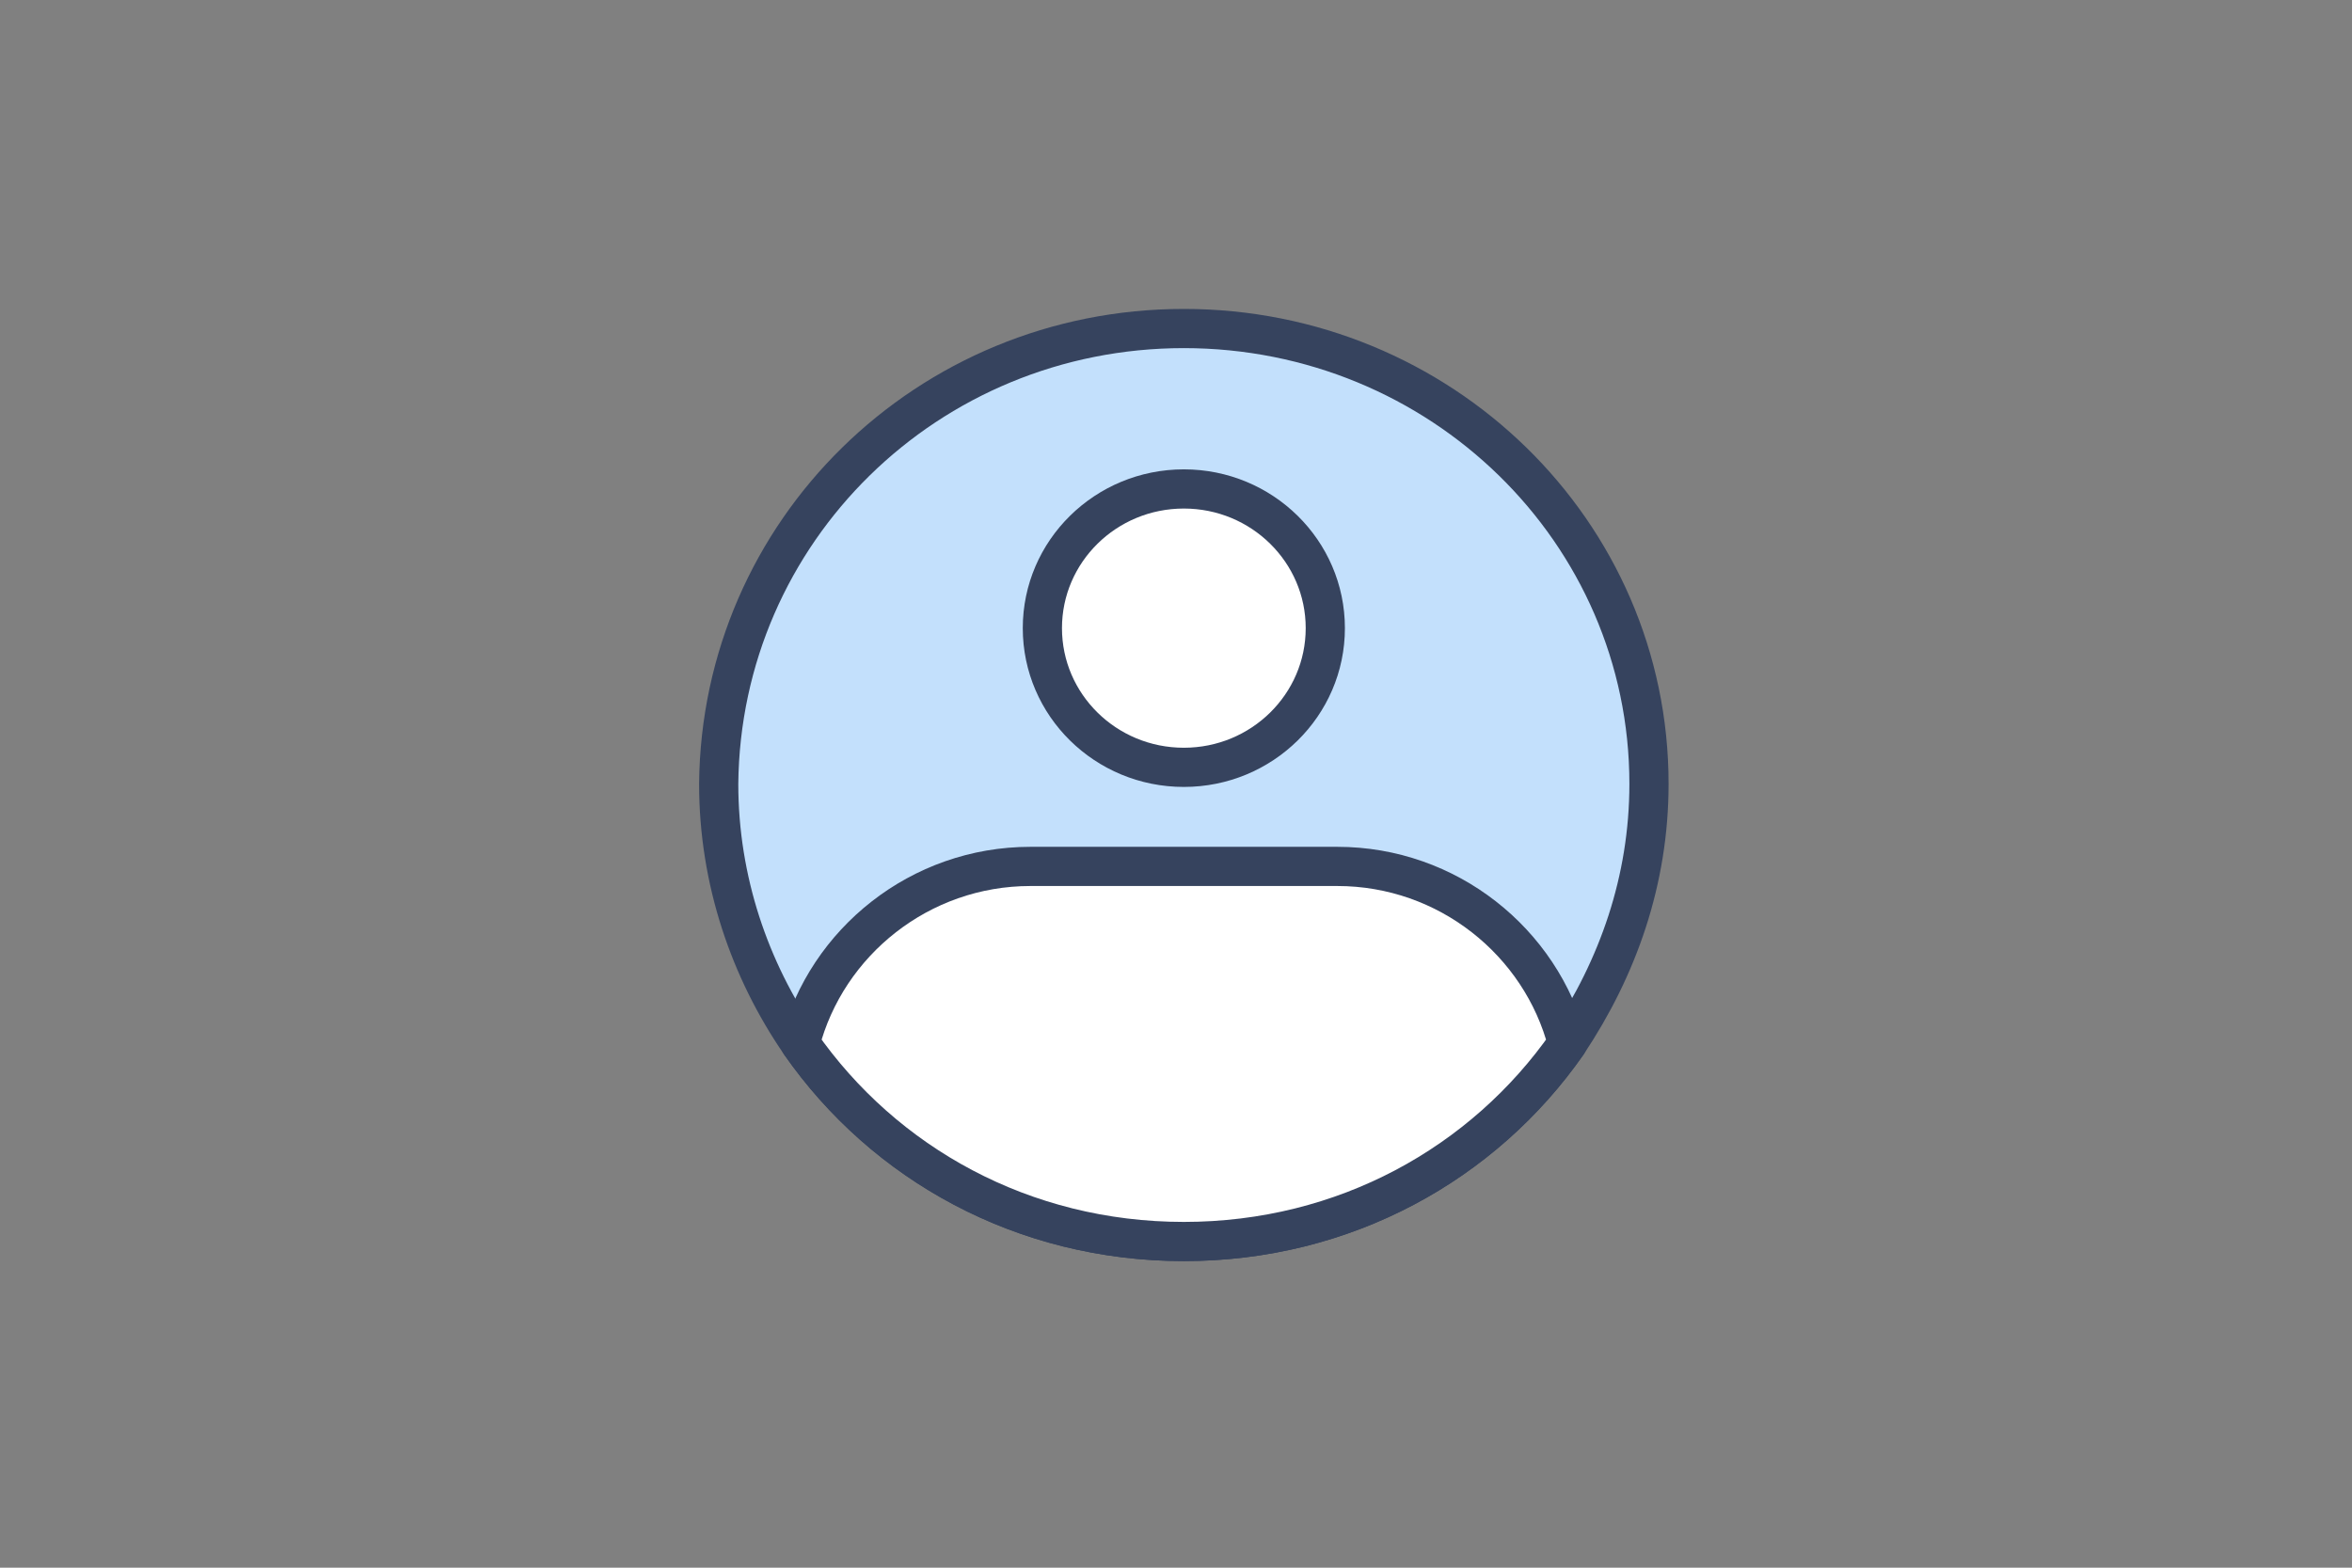
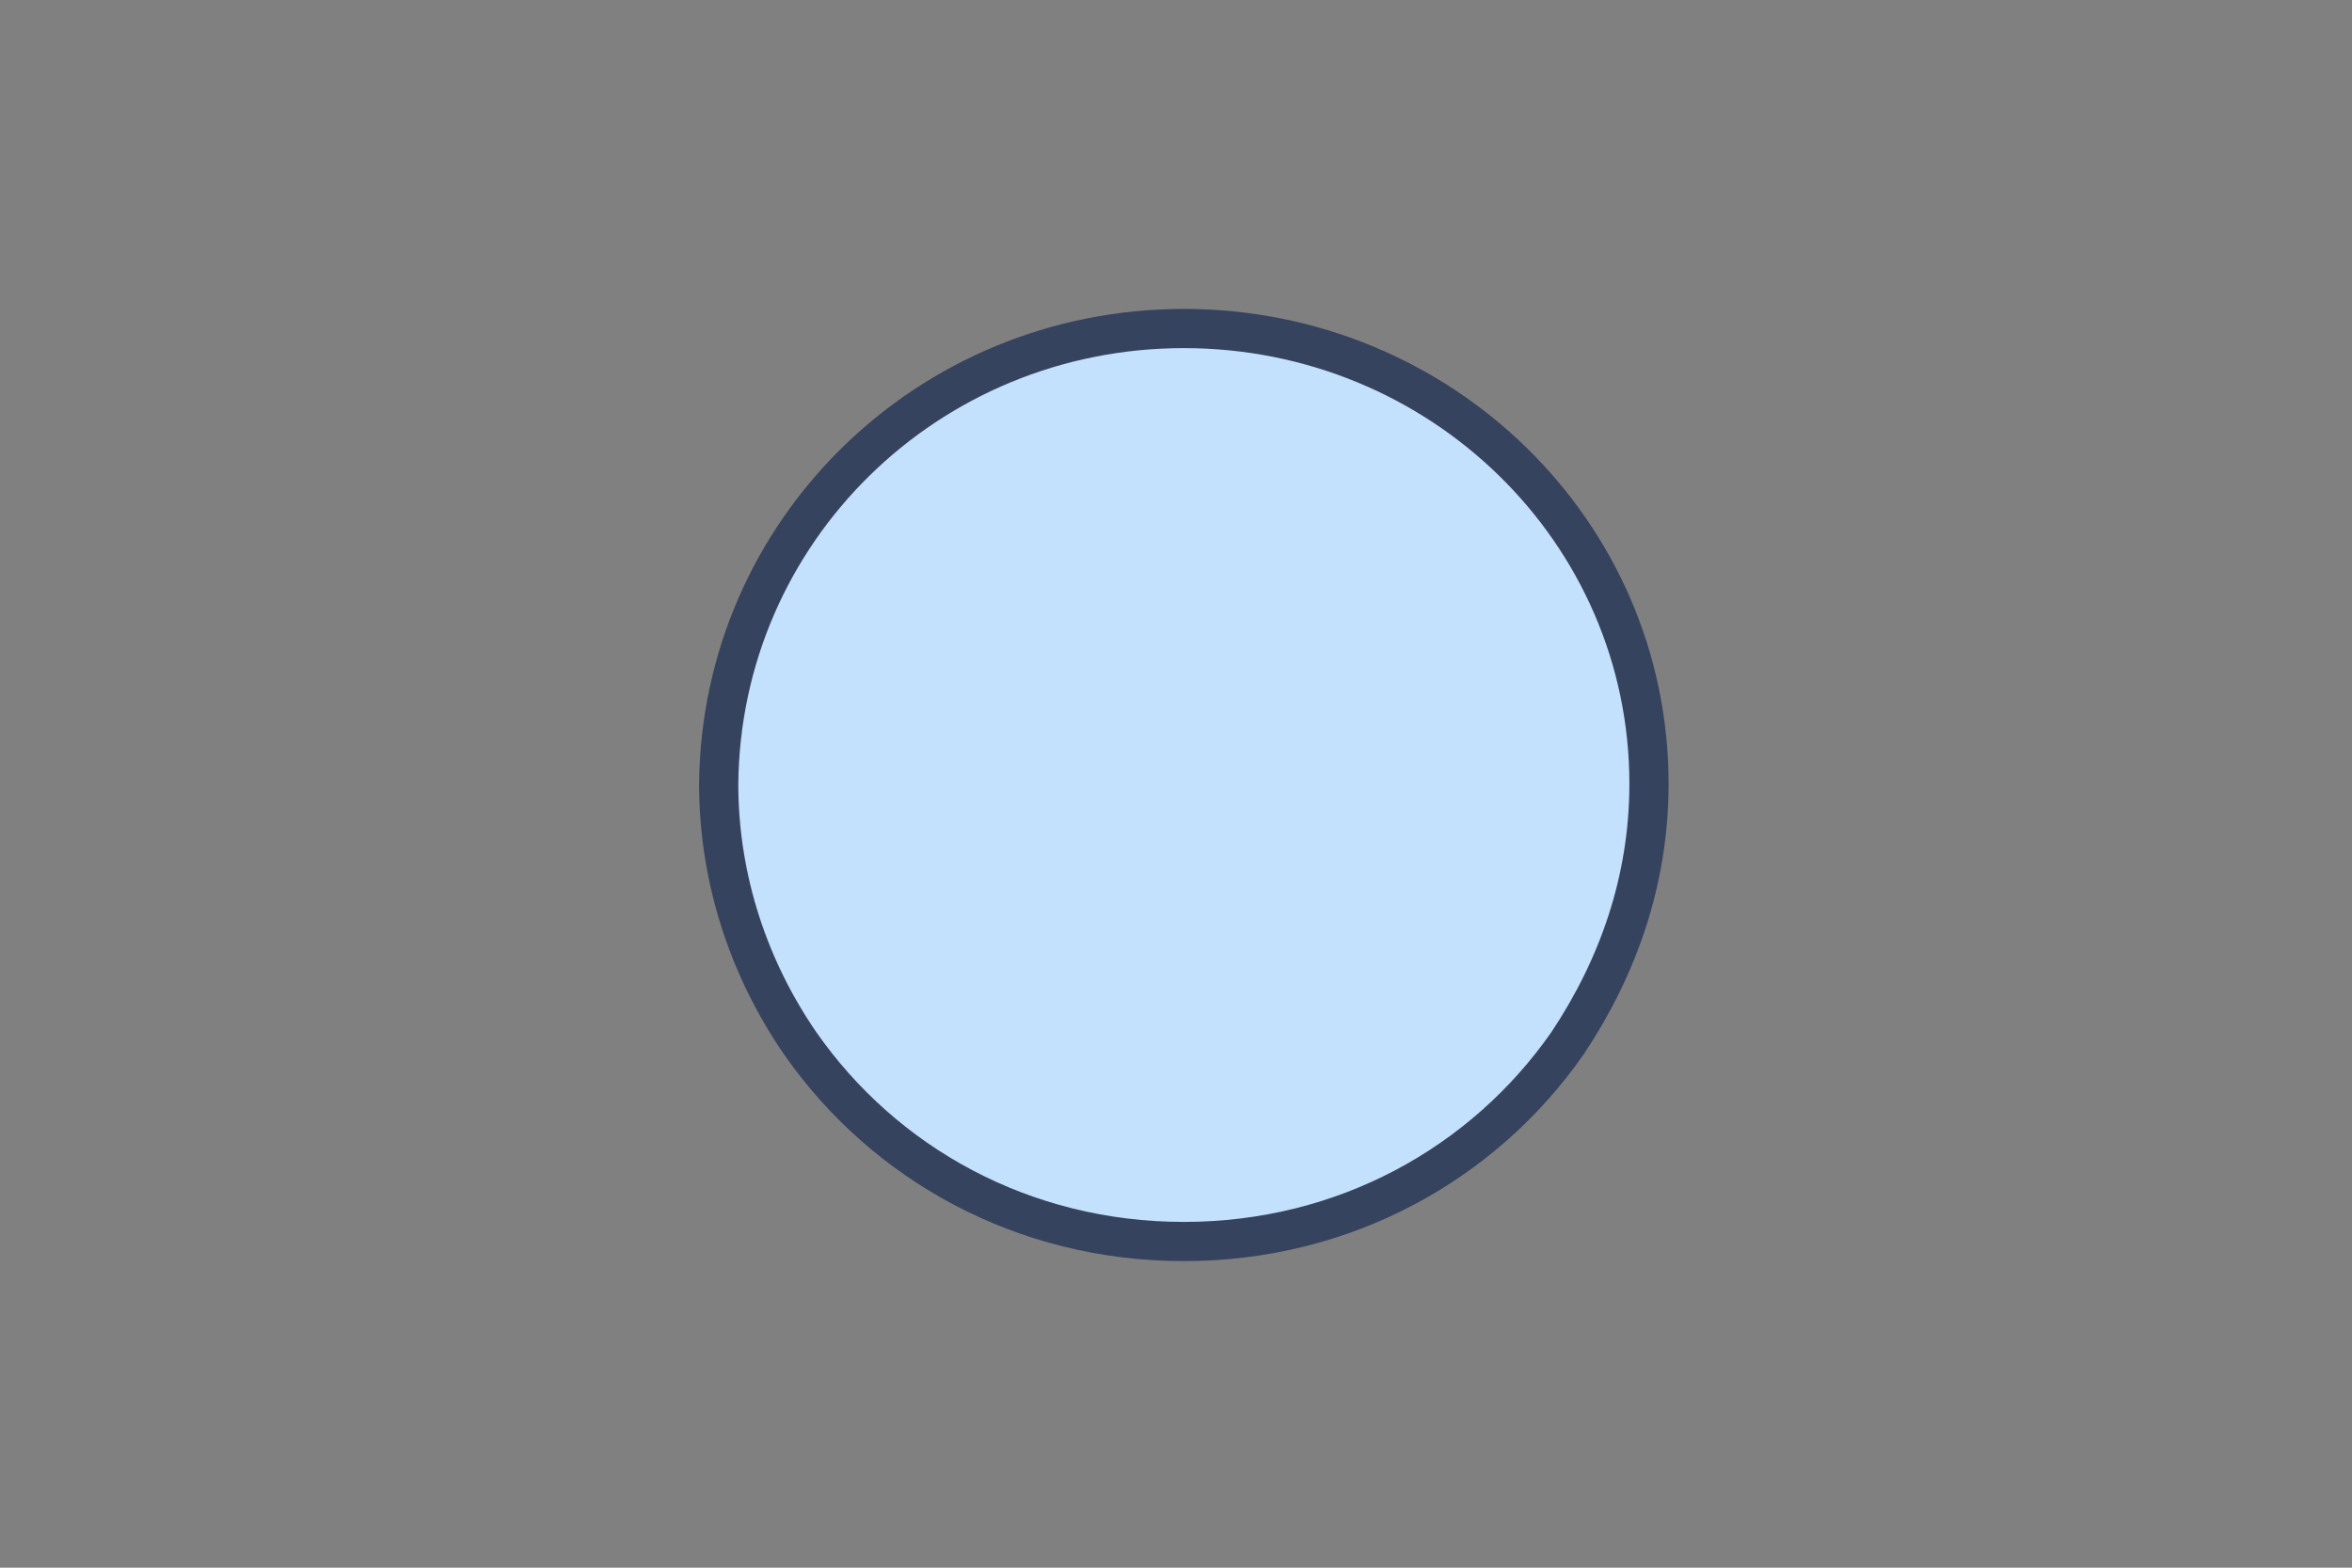
<svg xmlns="http://www.w3.org/2000/svg" width="150" height="100" viewBox="0 0 150 100" fill="none">
  <rect x="0" y="0" width="150" height="100" fill="#808080" stroke="none" />
  <g clip-path="url(#clip0_2107_57)">
    <path d="M105.165 50C105.165 56.17 103.177 61.738 99.966 66.553C94.614 74.228 85.745 79.194 75.5 79.194C65.255 79.194 56.386 74.228 51.034 66.553C47.823 61.888 45.835 56.17 45.835 50C45.988 33.898 59.138 20.956 75.5 20.956C91.862 20.956 105.165 33.898 105.165 50Z" fill="#C3E0FC" stroke="#36435E" stroke-width="2.5" stroke-miterlimit="10" stroke-linecap="round" stroke-linejoin="round" />
-     <path d="M75.5 48.947C80.483 48.947 84.522 44.972 84.522 40.068C84.522 35.165 80.483 31.189 75.5 31.189C70.517 31.189 66.478 35.165 66.478 40.068C66.478 44.972 70.517 48.947 75.5 48.947Z" fill="white" stroke="#36435E" stroke-width="2.5" stroke-miterlimit="10" stroke-linecap="round" stroke-linejoin="round" />
-     <path d="M99.966 66.553C94.614 74.228 85.745 79.194 75.5 79.194C65.255 79.194 56.386 74.228 51.034 66.553C52.716 60.082 58.68 55.267 65.714 55.267H85.287C92.321 55.267 98.284 60.082 99.966 66.553Z" fill="white" stroke="#36435E" stroke-width="2.5" stroke-miterlimit="10" stroke-linecap="round" stroke-linejoin="round" />
  </g>
  <defs>
    <clipPath id="clip0_2107_57">
      <rect width="63" height="62" fill="white" transform="translate(44 19)" />
    </clipPath>
  </defs>
</svg>